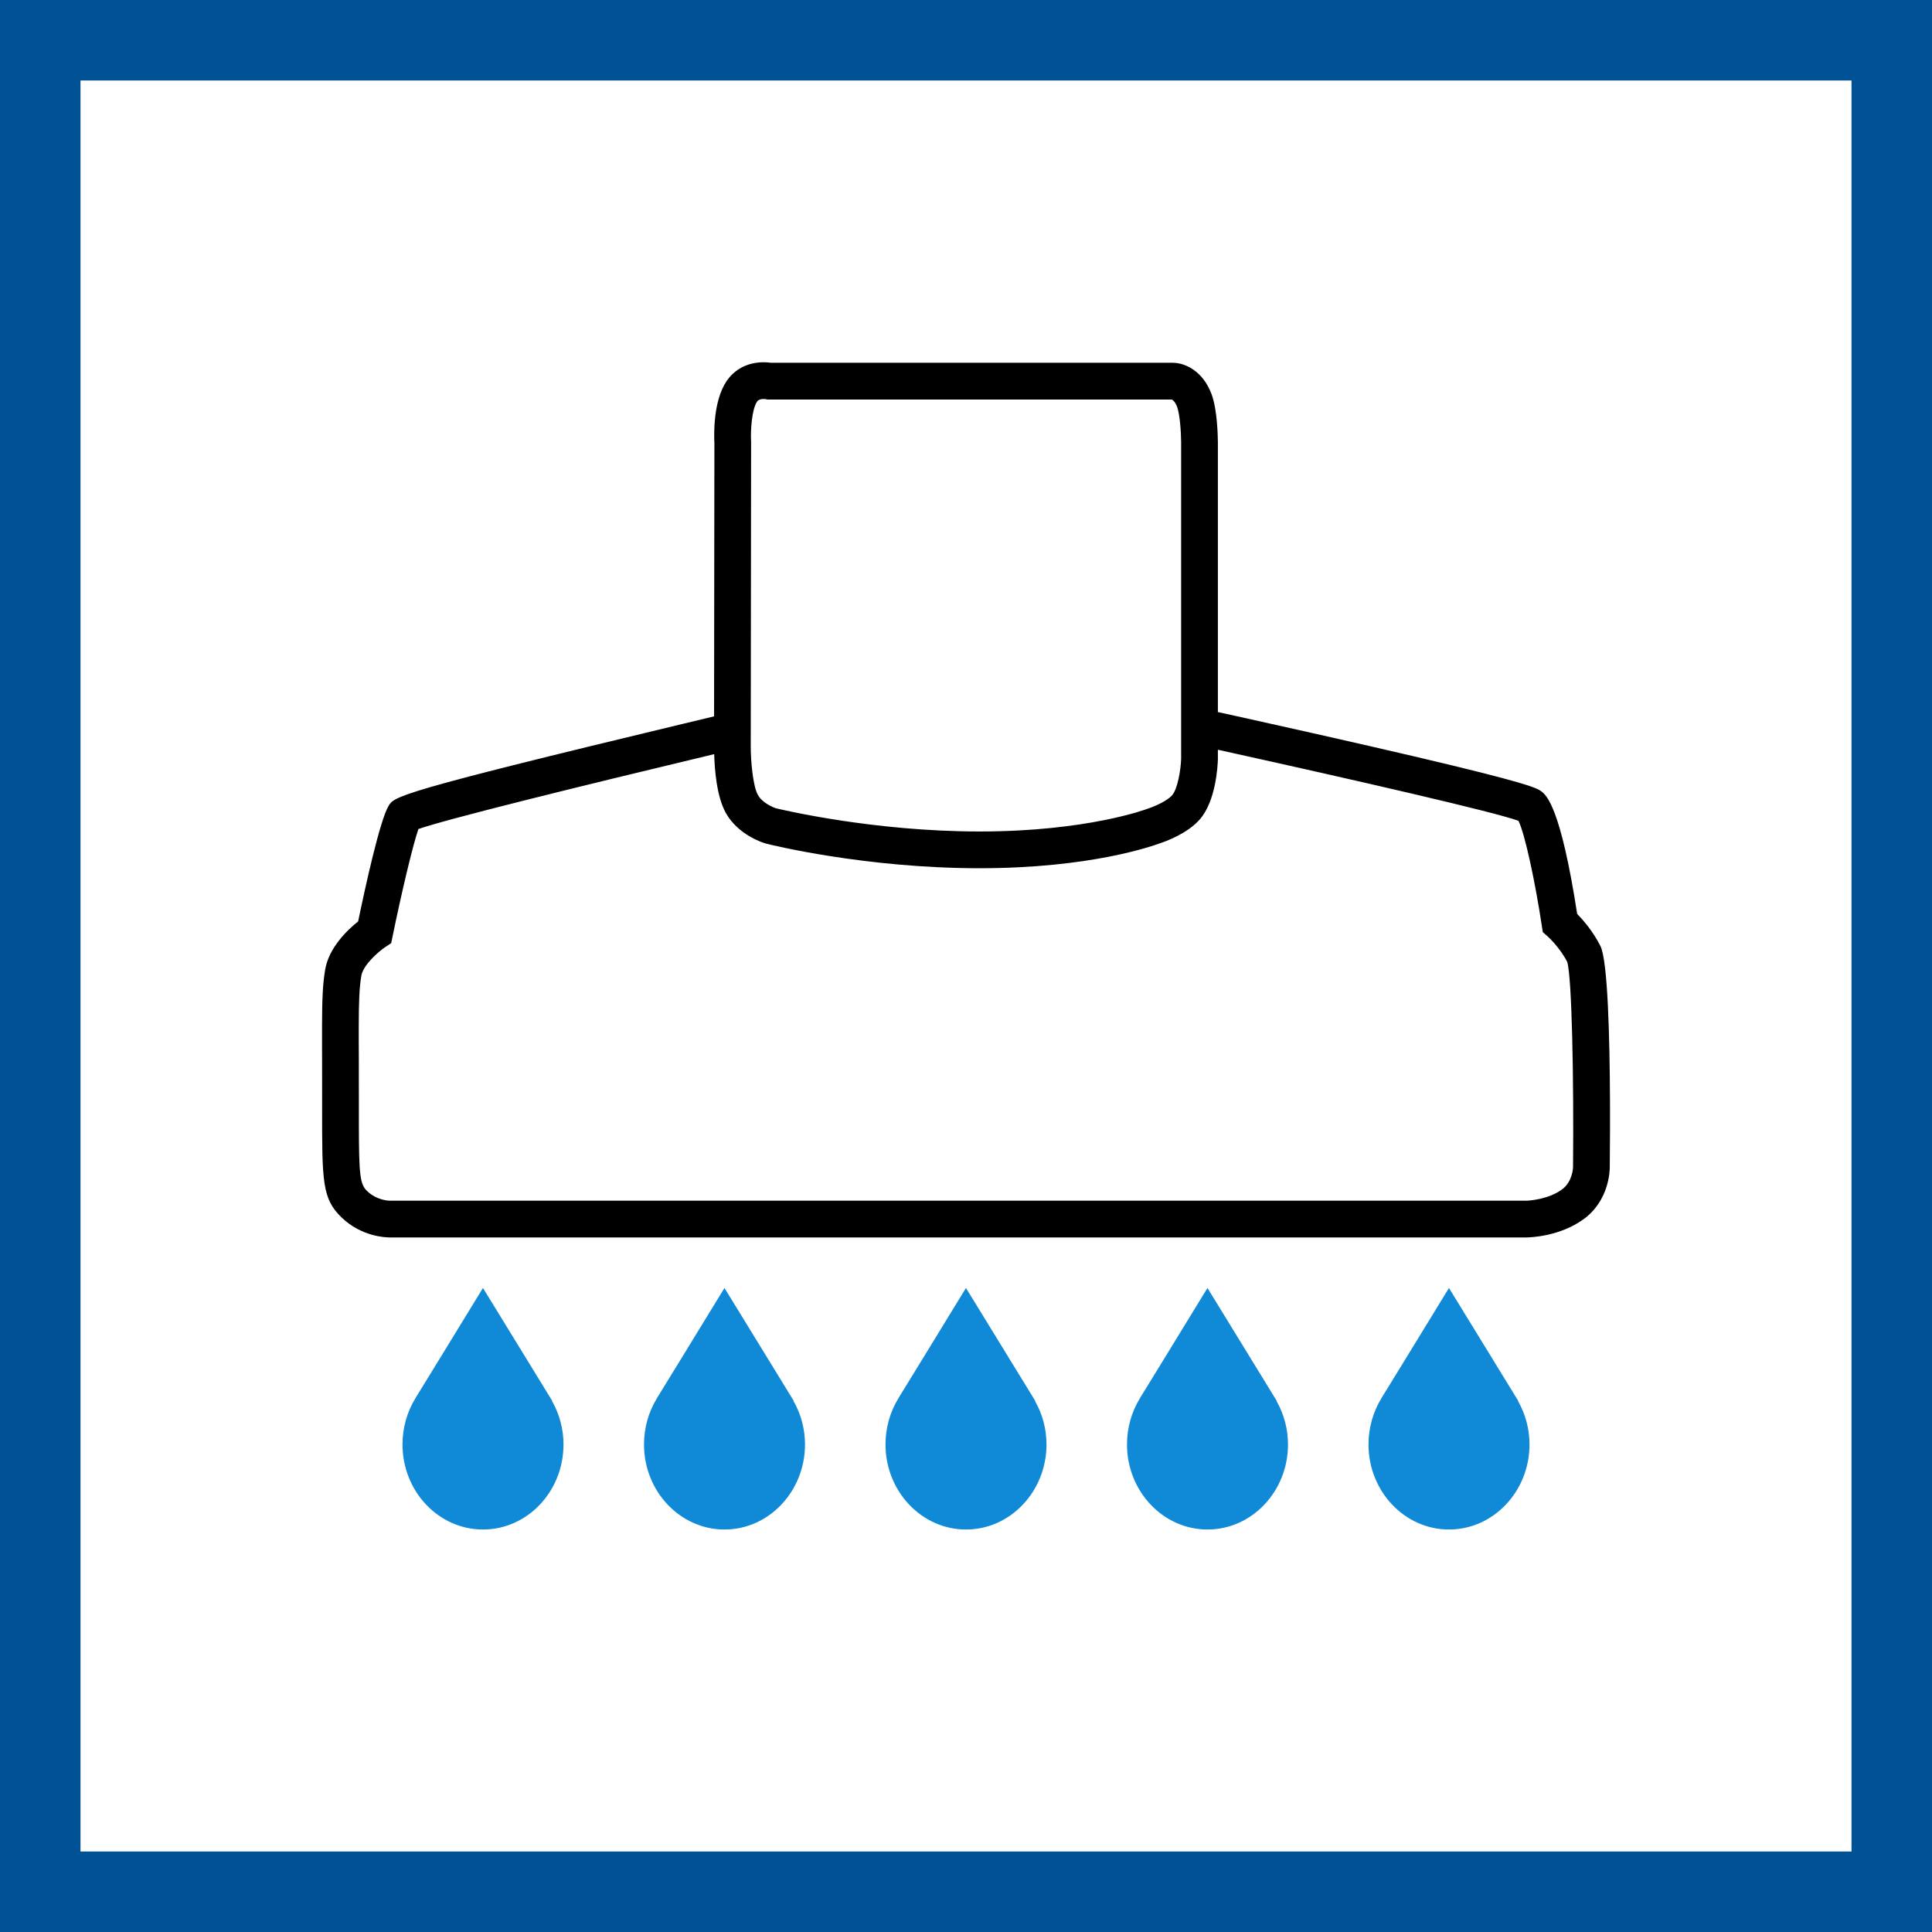
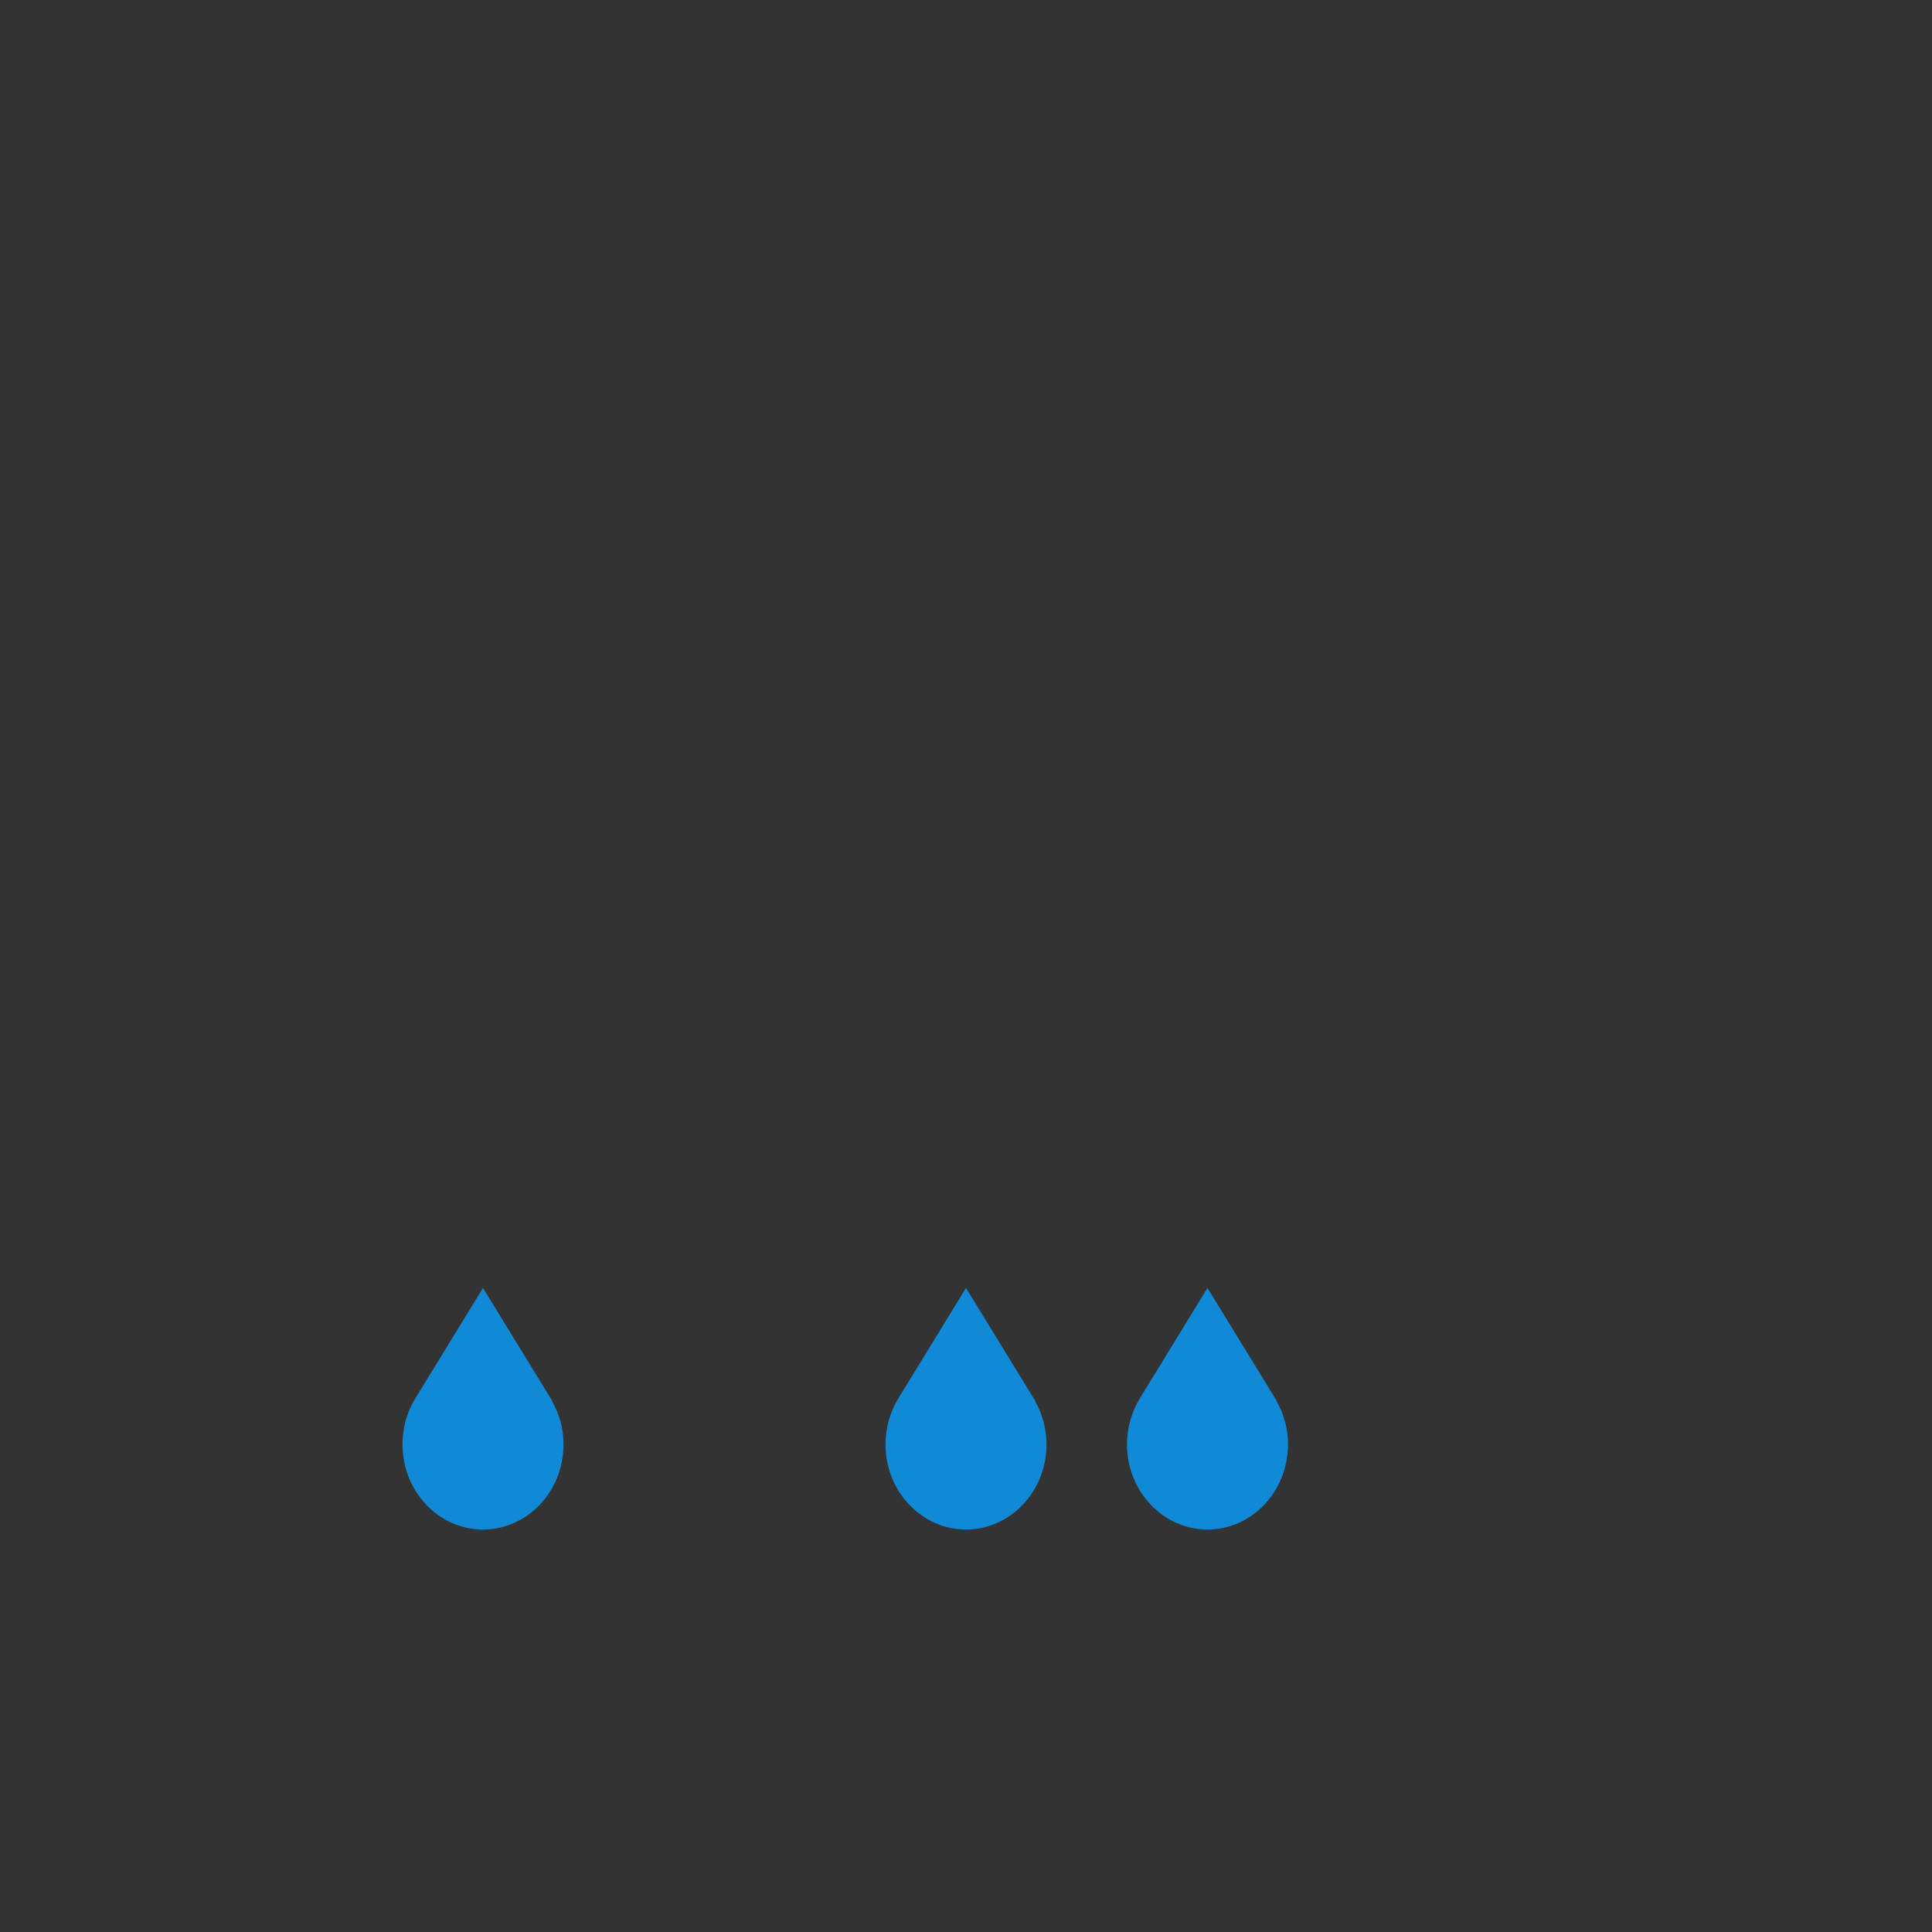
<svg xmlns="http://www.w3.org/2000/svg" width="48" height="48" viewBox="0 0 48 48" fill="none">
  <rect x="0" y="0" width="48" height="48" fill="#333333" stroke="none" />
-   <path d="M1 1H47V47H1V1Z" fill="white" stroke="#015294" stroke-width="2" />
-   <path fill-rule="evenodd" clip-rule="evenodd" d="M18.974 9C19.048 9 19.111 9.007 19.155 9.013H29.134C29.446 9.013 29.887 9.218 30.102 9.796C30.248 10.191 30.256 10.859 30.258 10.989V17.691C30.484 17.741 30.712 17.79 30.941 17.841C35.812 18.922 37.399 19.33 37.961 19.514L38.036 19.54C38.218 19.603 38.261 19.636 38.299 19.665C38.417 19.759 38.772 20.035 39.184 22.705C39.333 22.859 39.583 23.145 39.762 23.504C39.944 23.867 39.994 25.741 40 27.433L40 28.143C39.999 28.449 39.997 28.739 39.994 29.003C39.994 29.08 39.981 29.824 39.347 30.288C38.752 30.722 38.016 30.742 37.933 30.744H9.684C9.57 30.744 8.977 30.72 8.487 30.248C8.002 29.781 8.002 29.351 8.003 27.538V27.286C8.003 26.913 8.002 26.591 8.002 26.305C8.002 26.223 8.001 26.145 8.001 26.07L8.001 25.467C8.003 24.814 8.018 24.448 8.078 24.094C8.17 23.539 8.641 23.097 8.898 22.892C9.075 22.035 9.437 20.387 9.653 20.024C9.792 19.788 9.85 19.69 16.969 17.983C17.227 17.92 17.484 17.86 17.741 17.798L17.749 11.003C17.738 10.805 17.716 9.97 18.049 9.473C18.254 9.168 18.582 9 18.974 9ZM30.258 18.627V18.865C30.252 19.045 30.207 19.899 29.81 20.356C29.5 20.713 28.944 20.911 28.83 20.947C28.65 21.014 27.101 21.571 24.337 21.571C21.488 21.571 19.134 20.985 19.035 20.96L19.017 20.954C18.949 20.936 18.344 20.743 18.039 20.208C17.801 19.792 17.754 19.096 17.744 18.736C14.276 19.566 11.092 20.353 10.395 20.597C10.254 21 9.969 22.215 9.757 23.248L9.719 23.432L9.563 23.536C9.392 23.651 9.021 23.979 8.977 24.243C8.927 24.543 8.914 24.883 8.913 25.503L8.913 25.87C8.913 26.003 8.914 26.146 8.915 26.302L8.915 26.761C8.916 26.924 8.916 27.099 8.916 27.286L8.916 27.947C8.918 29.203 8.945 29.421 9.119 29.59C9.366 29.828 9.671 29.831 9.684 29.831L37.937 29.831C38.011 29.827 38.474 29.796 38.809 29.55C39.072 29.358 39.082 29.006 39.082 29.002C39.102 26.781 39.054 24.282 38.937 23.898C38.752 23.536 38.457 23.27 38.454 23.267L38.33 23.158L38.305 22.994C38.149 21.958 37.889 20.716 37.725 20.392C37.122 20.173 33.837 19.418 30.258 18.627ZM18.974 9.913C18.852 9.913 18.822 9.961 18.807 9.981C18.68 10.171 18.645 10.681 18.66 10.964L18.661 10.992L18.652 18.534C18.651 18.897 18.705 19.535 18.832 19.754C18.947 19.959 19.228 20.064 19.271 20.08C19.463 20.125 21.713 20.658 24.337 20.658C27.024 20.658 28.495 20.099 28.512 20.093L28.539 20.083C28.71 20.027 29.007 19.89 29.122 19.757C29.255 19.604 29.337 19.132 29.345 18.85V10.99C29.344 10.736 29.313 10.294 29.246 10.111C29.198 9.986 29.141 9.935 29.112 9.926H19.066L19.019 9.916C19.023 9.916 19.001 9.913 18.974 9.913Z" fill="black" />
  <path d="M12.201 32.328L11.999 32L11.798 32.328C11.643 32.581 11.279 33.176 10.954 33.707C10.791 33.972 10.638 34.222 10.526 34.404C10.413 34.588 10.341 34.705 10.341 34.705L10.319 34.743C10.111 35.083 10 35.479 10 35.887C10 36.47 10.225 36.999 10.586 37.381C10.948 37.763 11.449 38.001 12 38C12.551 38.001 13.052 37.763 13.414 37.381C13.775 36.999 14 36.47 14 35.887C14 35.506 13.901 35.137 13.718 34.814V34.801L13.68 34.739L13.629 34.656C13.401 34.285 12.474 32.774 12.201 32.328Z" fill="#108AD7" />
-   <path d="M18.201 32.328L17.999 32L17.798 32.328C17.643 32.581 17.279 33.176 16.954 33.707C16.791 33.972 16.638 34.222 16.526 34.404C16.413 34.588 16.341 34.705 16.341 34.705L16.319 34.743C16.111 35.083 16 35.479 16 35.887C16 36.47 16.225 36.999 16.587 37.381C16.948 37.763 17.449 38.001 18 38C18.551 38.001 19.052 37.763 19.413 37.381C19.775 36.999 20 36.47 20 35.887C20 35.506 19.901 35.137 19.718 34.814V34.801L19.68 34.739L19.629 34.656C19.401 34.285 18.474 32.774 18.201 32.328Z" fill="#108AD7" />
  <path d="M24.201 32.328L23.999 32L23.798 32.328C23.643 32.581 23.279 33.176 22.954 33.707C22.791 33.972 22.638 34.222 22.526 34.404C22.413 34.588 22.341 34.705 22.341 34.705L22.319 34.743C22.111 35.083 22 35.479 22 35.887C22 36.47 22.225 36.999 22.587 37.381C22.948 37.763 23.449 38.001 24 38C24.551 38.001 25.052 37.763 25.413 37.381C25.775 36.999 26 36.47 26 35.887C26 35.506 25.901 35.137 25.718 34.814V34.801L25.68 34.739L25.629 34.656C25.401 34.285 24.474 32.774 24.201 32.328Z" fill="#108AD7" />
  <path d="M30.201 32.328L29.999 32L29.798 32.328C29.643 32.581 29.279 33.176 28.954 33.707C28.791 33.972 28.638 34.222 28.526 34.404C28.413 34.588 28.341 34.705 28.341 34.705L28.319 34.743C28.111 35.083 28 35.479 28 35.887C28 36.47 28.225 36.999 28.587 37.381C28.948 37.763 29.449 38.001 30 38C30.551 38.001 31.052 37.763 31.413 37.381C31.775 36.999 32 36.47 32 35.887C32 35.506 31.901 35.137 31.718 34.814V34.801L31.68 34.739L31.629 34.656C31.401 34.285 30.474 32.774 30.201 32.328Z" fill="#108AD7" />
-   <path d="M36.201 32.328L35.999 32L35.798 32.328C35.643 32.581 35.279 33.176 34.954 33.707C34.791 33.972 34.638 34.222 34.526 34.404C34.413 34.588 34.341 34.705 34.341 34.705L34.319 34.743C34.111 35.083 34 35.479 34 35.887C34 36.47 34.225 36.999 34.587 37.381C34.948 37.763 35.449 38.001 36 38C36.551 38.001 37.052 37.763 37.413 37.381C37.775 36.999 38 36.47 38 35.887C38 35.506 37.901 35.137 37.718 34.814V34.801L37.68 34.739L37.629 34.656C37.401 34.285 36.474 32.774 36.201 32.328Z" fill="#108AD7" />
</svg>